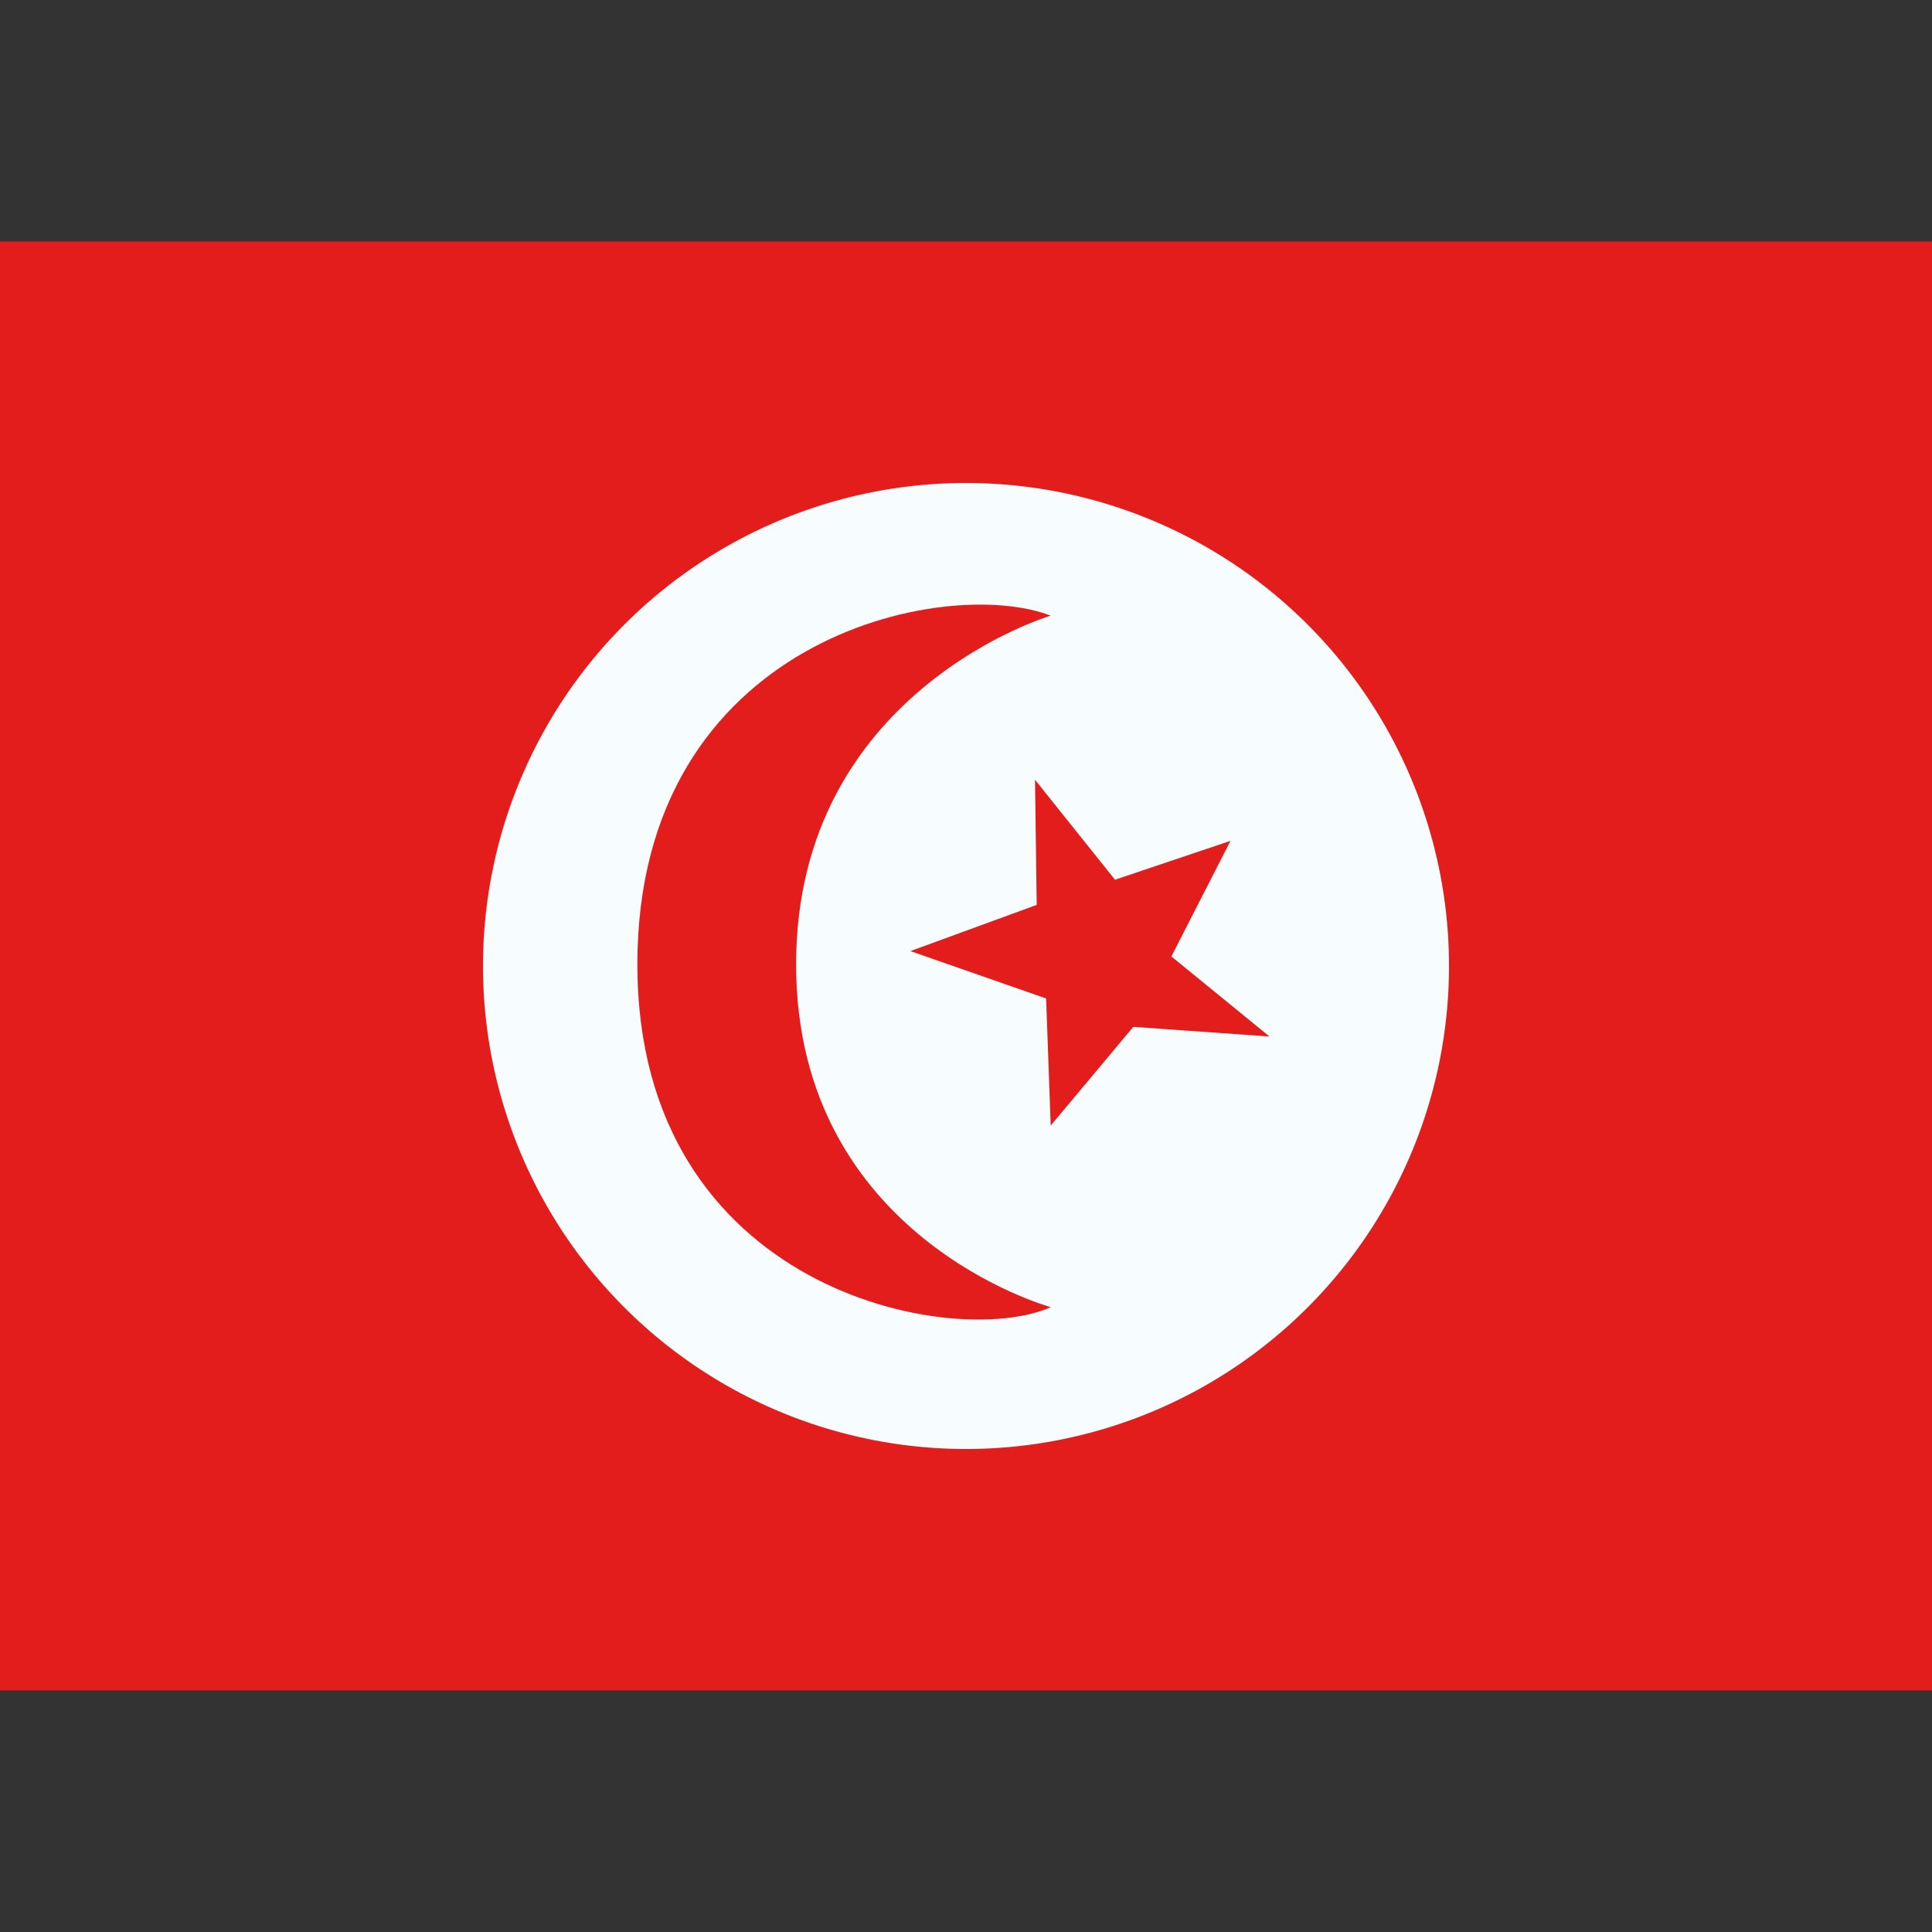
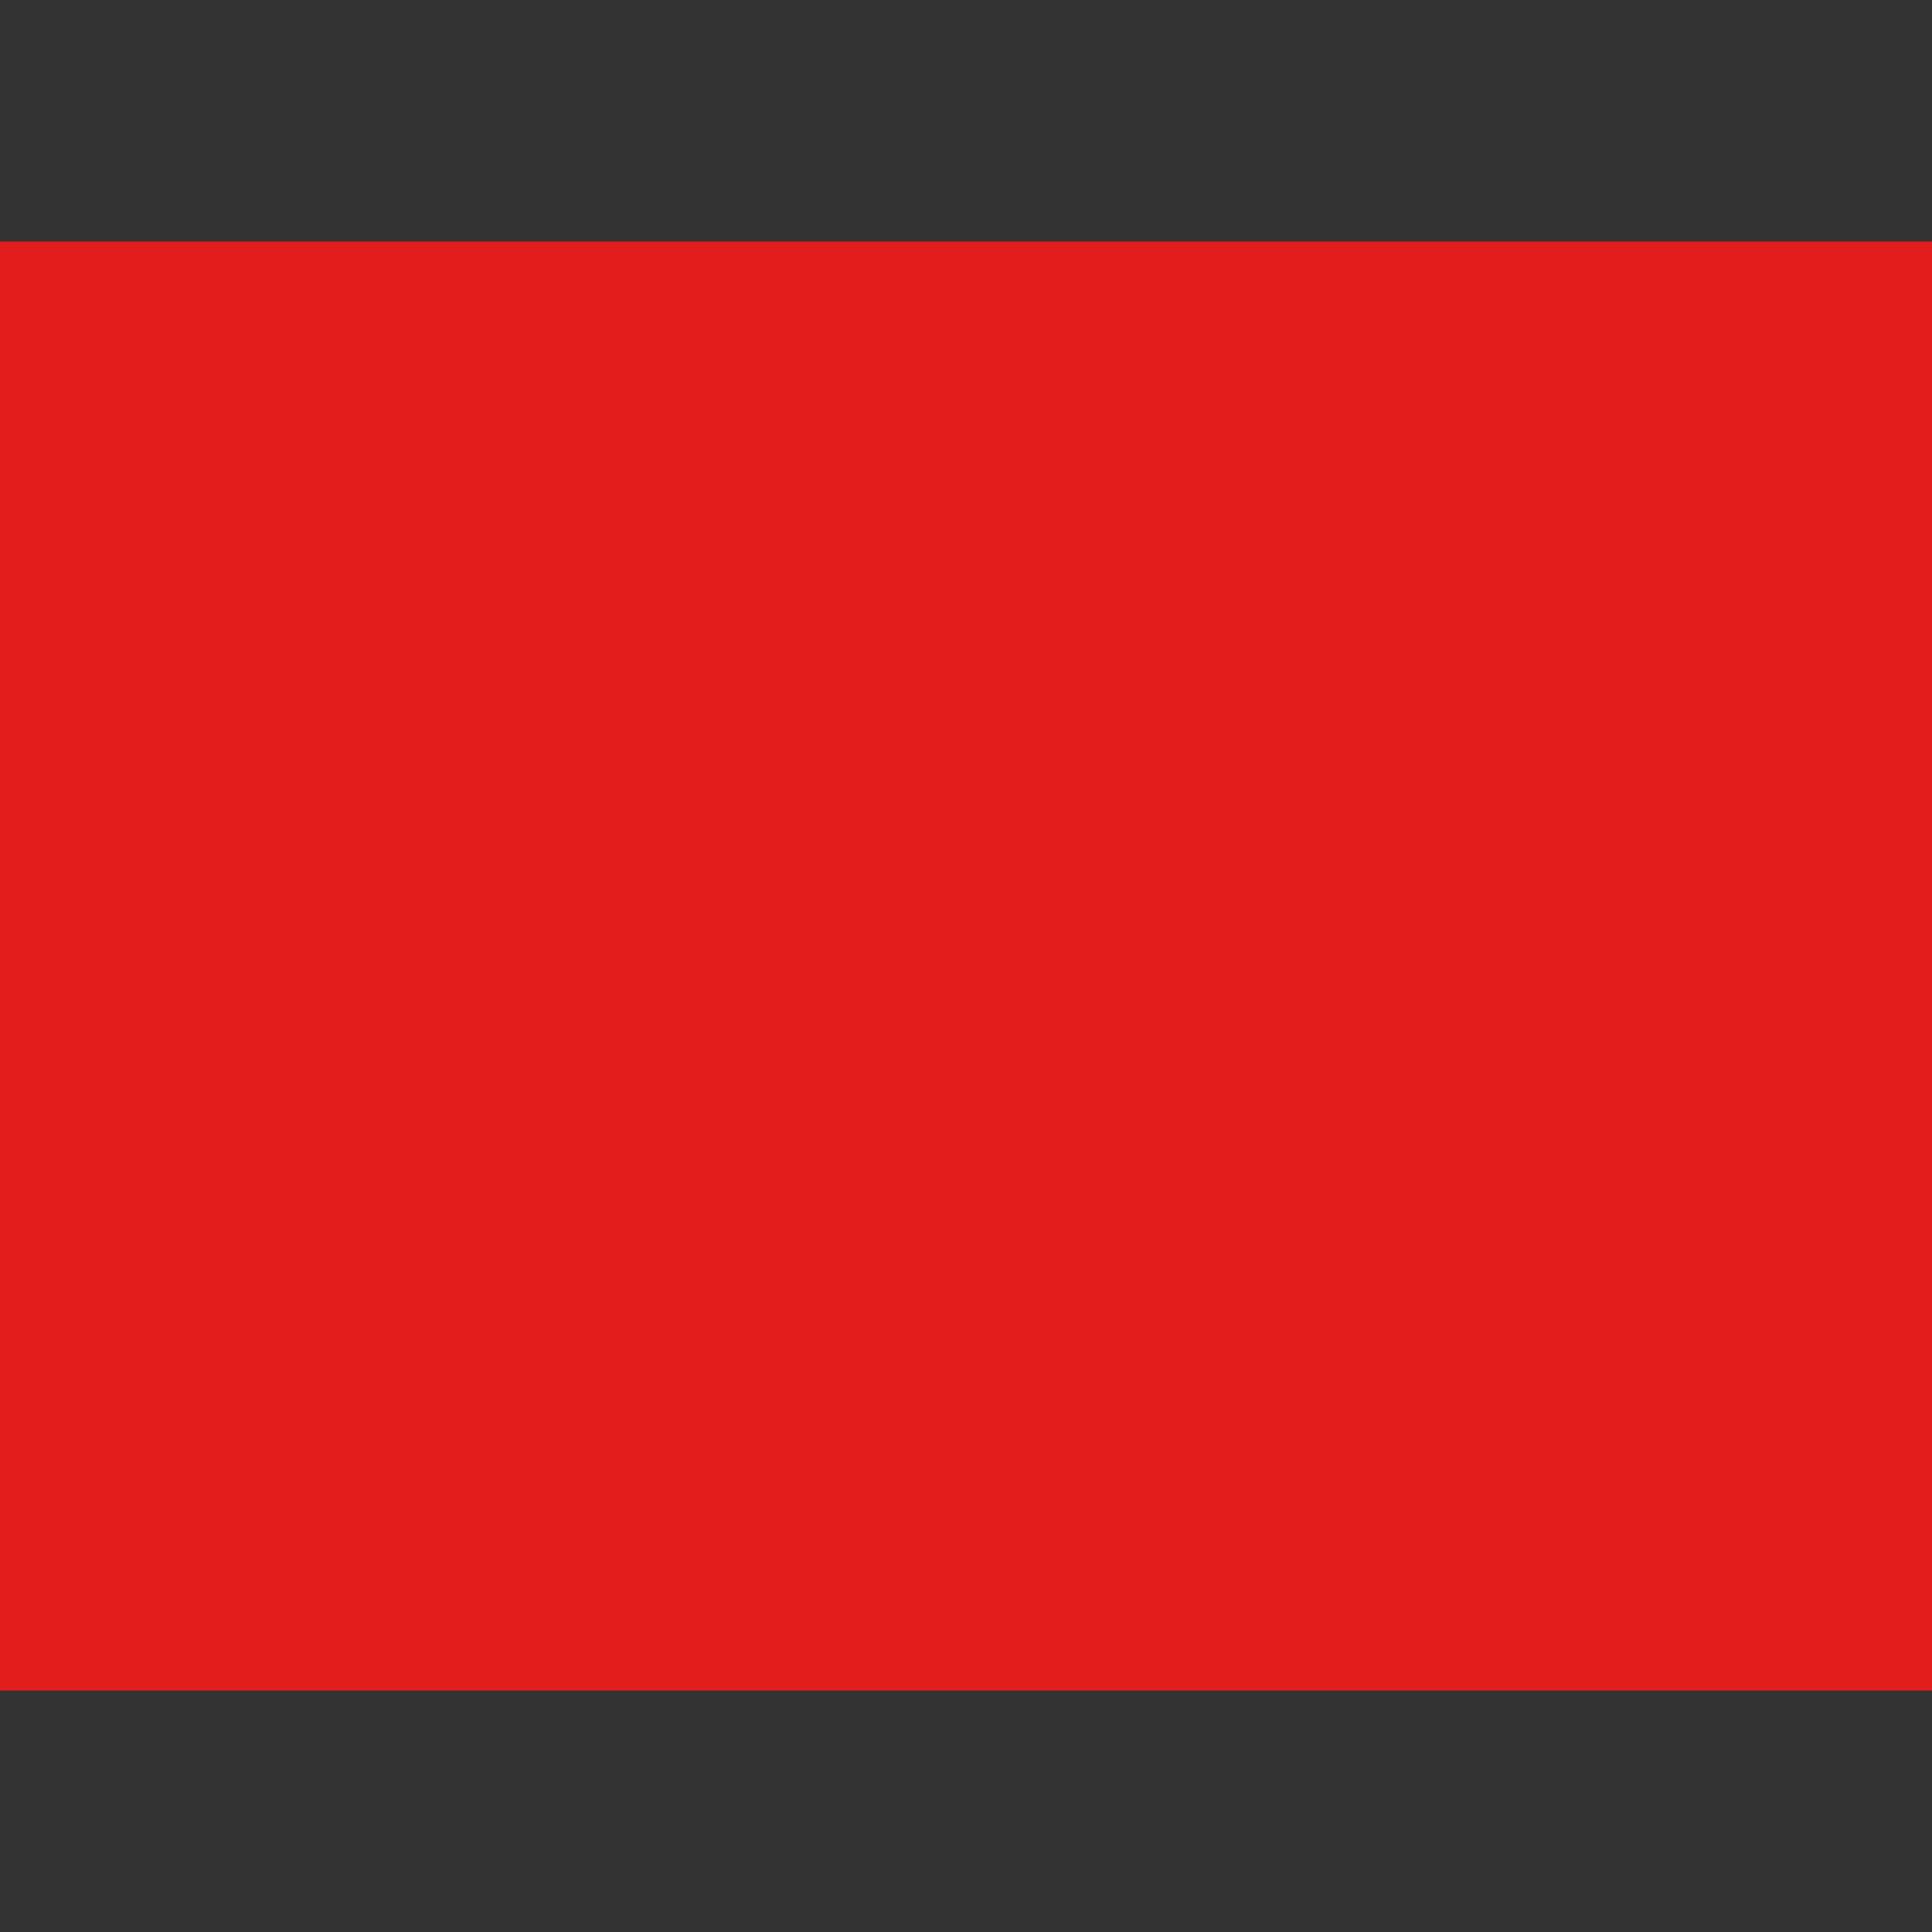
<svg xmlns="http://www.w3.org/2000/svg" fill="none" viewBox="0 0 32 32" id="Tn-Tunisia--Streamline-Flagpack.svg" height="24" width="24" stroke-width="1">
  <rect x="0" y="0" width="32" height="32" fill="#333333" stroke="none" />
  <desc>TN Tunisia Streamline Icon: https://streamlinehq.com</desc>
  <path fill="#E31D1C" fill-rule="evenodd" d="M0 4v24h32V4H0Z" clip-rule="evenodd" />
  <mask id="a" width="32" height="24" x="0" y="4" maskUnits="userSpaceOnUse" style="mask-type:luminance">
-     <path fill="#fff" fill-rule="evenodd" d="M0 4v24h32V4H0Z" clip-rule="evenodd" />
-   </mask>
+     </mask>
  <g mask="url(#a)">
-     <path fill="#F7FCFF" fill-rule="evenodd" d="M16 24a8 8 0 1 0 0-16 8 8 0 0 0 0 16Z" clip-rule="evenodd" />
-     <path fill="#E31D1C" fill-rule="evenodd" d="M17.403 21.65s-4.217-1.15-4.217-5.677c0-4.527 4.217-5.776 4.217-5.776-1.744-.674-6.846.361-6.846 5.776 0 5.416 5.245 6.391 6.846 5.678Zm-.232-6.662-2.092.765 2.248.785.076 2.105 1.368-1.635 2.256.16-1.625-1.326.979-1.915-1.913.644-1.325-1.656.028 2.073Z" clip-rule="evenodd" />
-   </g>
+     </g>
</svg>